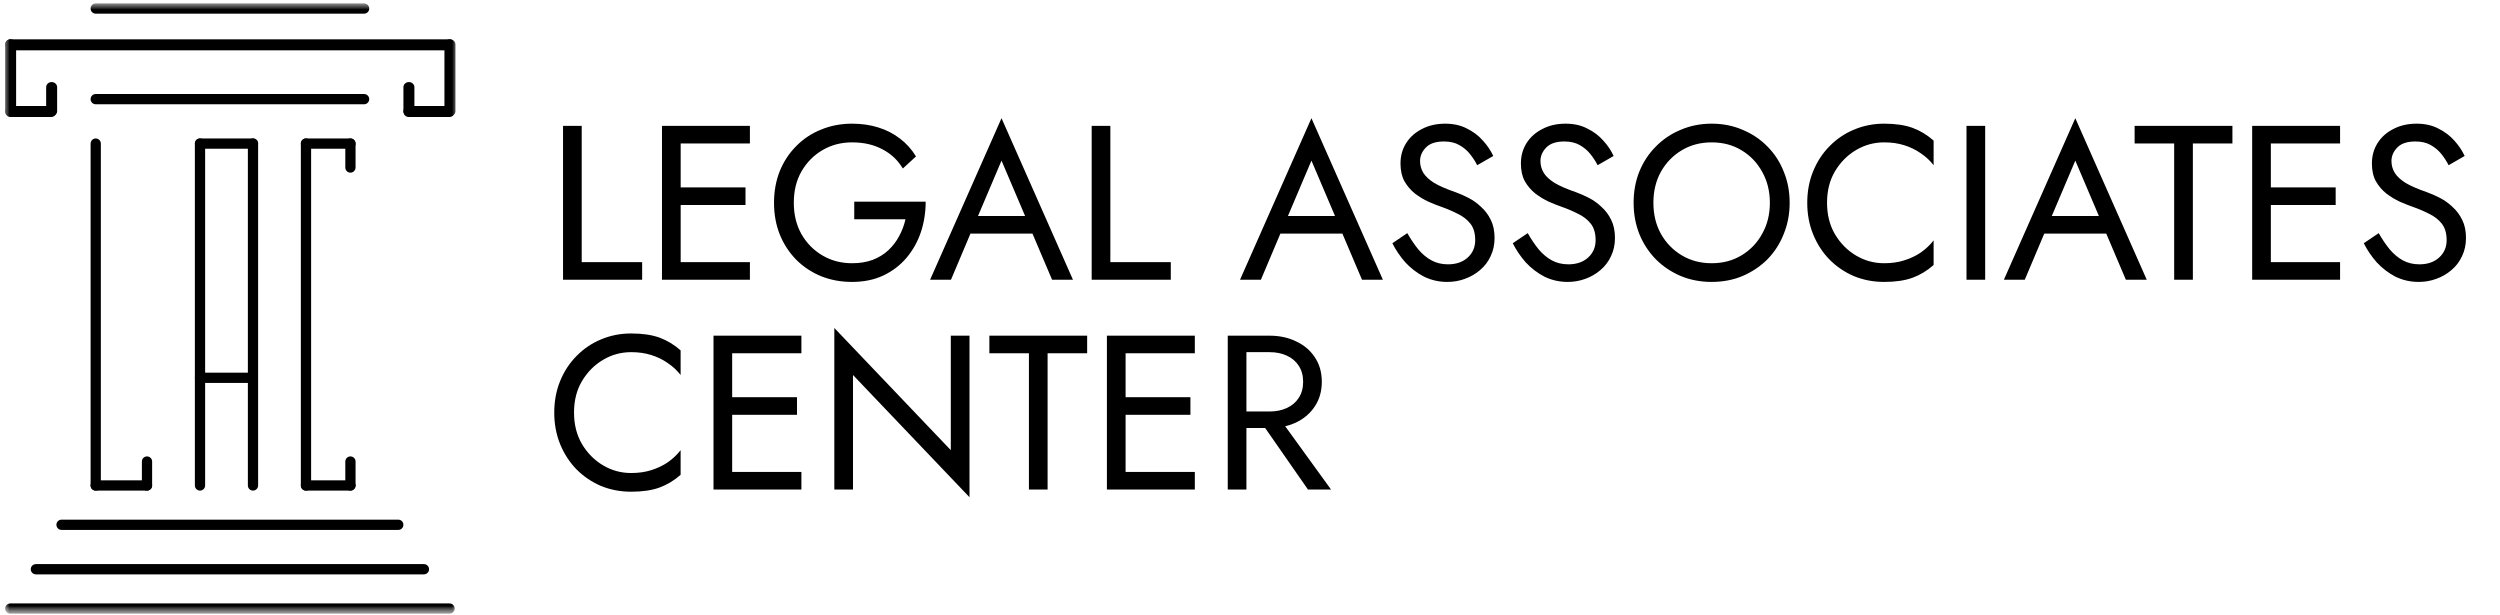
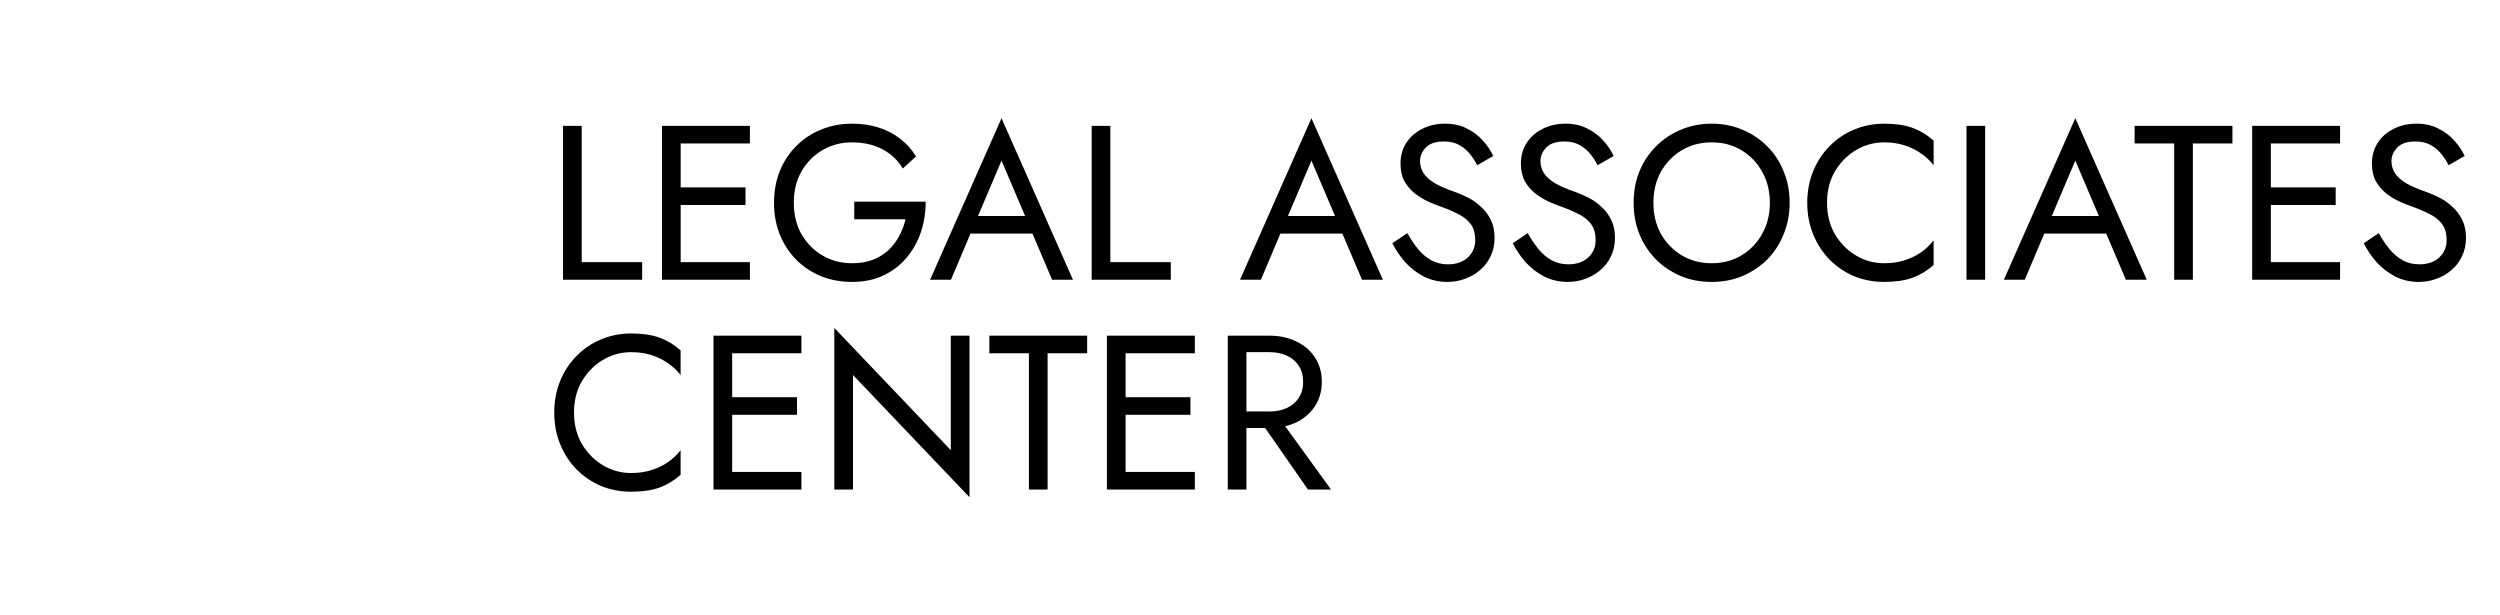
<svg xmlns="http://www.w3.org/2000/svg" width="130" height="32" viewBox="0 0 130 32" fill="none">
  <mask id="mask0_2006_436" style="mask-type:luminance" maskUnits="userSpaceOnUse" x="0" y="0" width="24" height="32">
    <path d="M24 0H0V32H24V0Z" fill="white" />
  </mask>
  <g mask="url(#mask0_2006_436)">
    <mask id="mask1_2006_436" style="mask-type:alpha" maskUnits="userSpaceOnUse" x="0" y="0" width="24" height="32">
-       <path d="M24 0H0V32H24V0Z" fill="#D9D9D9" />
-     </mask>
+       </mask>
    <g mask="url(#mask1_2006_436)">
      <path d="M23.378 31.378H0.533C0.386 31.378 0.267 31.497 0.267 31.645C0.267 31.792 0.386 31.911 0.533 31.911H23.378C23.525 31.911 23.644 31.792 23.644 31.645C23.644 31.497 23.525 31.378 23.378 31.378Z" fill="black" />
      <path d="M22.044 29.333H1.867C1.719 29.333 1.6 29.453 1.6 29.6C1.6 29.747 1.719 29.867 1.867 29.867H22.044C22.192 29.867 22.311 29.747 22.311 29.6C22.311 29.453 22.192 29.333 22.044 29.333Z" fill="black" />
-       <path d="M20.711 27.022H3.2C3.053 27.022 2.933 27.142 2.933 27.289C2.933 27.436 3.053 27.556 3.2 27.556H20.711C20.858 27.556 20.977 27.436 20.977 27.289C20.977 27.142 20.858 27.022 20.711 27.022Z" fill="black" />
      <path d="M18.933 0.178H4.978C4.83 0.178 4.711 0.297 4.711 0.444C4.711 0.592 4.83 0.711 4.978 0.711H18.933C19.08 0.711 19.2 0.592 19.2 0.444C19.2 0.297 19.08 0.178 18.933 0.178Z" fill="black" />
-       <path d="M18.933 4.889H4.978C4.83 4.889 4.711 5.008 4.711 5.156C4.711 5.303 4.83 5.422 4.978 5.422H18.933C19.08 5.422 19.2 5.303 19.2 5.156C19.2 5.008 19.08 4.889 18.933 4.889Z" fill="black" />
      <path d="M23.378 2.044H0.533C0.386 2.044 0.267 2.172 0.267 2.33C0.267 2.488 0.386 2.616 0.533 2.616H23.378C23.525 2.616 23.644 2.488 23.644 2.33C23.644 2.172 23.525 2.044 23.378 2.044Z" fill="black" />
      <path d="M0.267 2.311V5.778C0.267 5.925 0.395 6.044 0.552 6.044C0.71 6.044 0.838 5.925 0.838 5.778V2.311C0.838 2.164 0.71 2.044 0.552 2.044C0.395 2.044 0.267 2.164 0.267 2.311Z" fill="black" />
      <path d="M4.711 7.467V25.244C4.711 25.392 4.83 25.511 4.978 25.511C5.125 25.511 5.244 25.392 5.244 25.244V7.467C5.244 7.319 5.125 7.2 4.978 7.2C4.83 7.2 4.711 7.319 4.711 7.467Z" fill="black" />
      <path d="M10.133 7.467V25.244C10.133 25.392 10.253 25.511 10.4 25.511C10.547 25.511 10.667 25.392 10.667 25.244V7.467C10.667 7.319 10.547 7.2 10.4 7.2C10.253 7.2 10.133 7.319 10.133 7.467Z" fill="black" />
      <path d="M12.889 7.467V25.244C12.889 25.392 13.008 25.511 13.155 25.511C13.303 25.511 13.422 25.392 13.422 25.244V7.467C13.422 7.319 13.303 7.2 13.155 7.2C13.008 7.2 12.889 7.319 12.889 7.467Z" fill="black" />
      <path d="M15.644 7.467V25.244C15.644 25.392 15.764 25.511 15.911 25.511C16.058 25.511 16.178 25.392 16.178 25.244V7.467C16.178 7.319 16.058 7.2 15.911 7.2C15.764 7.2 15.644 7.319 15.644 7.467Z" fill="black" />
      <path d="M17.956 24V25.244C17.956 25.392 18.075 25.511 18.222 25.511C18.369 25.511 18.489 25.392 18.489 25.244V24C18.489 23.853 18.369 23.733 18.222 23.733C18.075 23.733 17.956 23.853 17.956 24Z" fill="black" />
-       <path d="M17.956 7.467V8.711C17.956 8.858 18.075 8.978 18.222 8.978C18.369 8.978 18.489 8.858 18.489 8.711V7.467C18.489 7.319 18.369 7.2 18.222 7.2C18.075 7.2 17.956 7.319 17.956 7.467Z" fill="black" />
+       <path d="M17.956 7.467C17.956 8.858 18.075 8.978 18.222 8.978C18.369 8.978 18.489 8.858 18.489 8.711V7.467C18.489 7.319 18.369 7.2 18.222 7.2C18.075 7.2 17.956 7.319 17.956 7.467Z" fill="black" />
      <path d="M7.378 24V25.244C7.378 25.392 7.497 25.511 7.644 25.511C7.792 25.511 7.911 25.392 7.911 25.244V24C7.911 23.853 7.792 23.733 7.644 23.733C7.497 23.733 7.378 23.853 7.378 24Z" fill="black" />
      <path d="M23.111 2.311V5.778C23.111 5.925 23.239 6.044 23.397 6.044C23.555 6.044 23.683 5.925 23.683 5.778V2.311C23.683 2.164 23.555 2.044 23.397 2.044C23.239 2.044 23.111 2.164 23.111 2.311Z" fill="black" />
      <path d="M2.4 4.533V5.778C2.4 5.925 2.528 6.044 2.686 6.044C2.843 6.044 2.971 5.925 2.971 5.778V4.533C2.971 4.386 2.843 4.267 2.686 4.267C2.528 4.267 2.4 4.386 2.4 4.533Z" fill="black" />
      <path d="M20.978 4.533V5.778C20.978 5.925 21.106 6.044 21.264 6.044C21.421 6.044 21.549 5.925 21.549 5.778V4.533C21.549 4.386 21.421 4.267 21.264 4.267C21.106 4.267 20.978 4.386 20.978 4.533Z" fill="black" />
      <path d="M2.667 5.511H0.533C0.386 5.511 0.267 5.639 0.267 5.797C0.267 5.955 0.386 6.083 0.533 6.083H2.667C2.814 6.083 2.933 5.955 2.933 5.797C2.933 5.639 2.814 5.511 2.667 5.511Z" fill="black" />
      <path d="M7.644 24.978H4.978C4.83 24.978 4.711 25.097 4.711 25.244C4.711 25.392 4.83 25.511 4.978 25.511H7.644C7.792 25.511 7.911 25.392 7.911 25.244C7.911 25.097 7.792 24.978 7.644 24.978Z" fill="black" />
      <path d="M13.067 19.378H10.4C10.253 19.378 10.133 19.497 10.133 19.645C10.133 19.792 10.253 19.911 10.4 19.911H13.067C13.214 19.911 13.333 19.792 13.333 19.645C13.333 19.497 13.214 19.378 13.067 19.378Z" fill="black" />
      <path d="M13.156 7.2H10.4C10.253 7.2 10.133 7.319 10.133 7.467C10.133 7.614 10.253 7.733 10.4 7.733H13.156C13.303 7.733 13.422 7.614 13.422 7.467C13.422 7.319 13.303 7.2 13.156 7.2Z" fill="black" />
      <path d="M18.222 7.2H15.911C15.764 7.2 15.644 7.319 15.644 7.467C15.644 7.614 15.764 7.733 15.911 7.733H18.222C18.369 7.733 18.489 7.614 18.489 7.467C18.489 7.319 18.369 7.2 18.222 7.2Z" fill="black" />
-       <path d="M18.222 24.978H15.911C15.764 24.978 15.644 25.097 15.644 25.244C15.644 25.392 15.764 25.511 15.911 25.511H18.222C18.369 25.511 18.489 25.392 18.489 25.244C18.489 25.097 18.369 24.978 18.222 24.978Z" fill="black" />
      <path d="M23.378 5.511H21.244C21.097 5.511 20.978 5.639 20.978 5.797C20.978 5.955 21.097 6.083 21.244 6.083H23.378C23.525 6.083 23.644 5.955 23.644 5.797C23.644 5.639 23.525 5.511 23.378 5.511Z" fill="black" />
    </g>
  </g>
  <path d="M29.278 6.546H30.249V13.631H33.392V14.546H29.278V6.546ZM34.96 14.546V13.631H38.995V14.546H34.96ZM34.96 7.46V6.546H38.995V7.46H34.96ZM34.96 10.66V9.746H38.766V10.66H34.96ZM34.423 6.546H35.395V14.546H34.423V6.546ZM44.421 11.403V10.488H48.135C48.135 11.045 48.051 11.574 47.884 12.077C47.716 12.572 47.468 13.014 47.141 13.403C46.813 13.791 46.409 14.1 45.929 14.328C45.457 14.549 44.916 14.66 44.306 14.66C43.727 14.66 43.19 14.561 42.695 14.363C42.2 14.157 41.769 13.871 41.404 13.505C41.038 13.132 40.752 12.694 40.547 12.191C40.348 11.688 40.249 11.14 40.249 10.546C40.249 9.951 40.348 9.403 40.547 8.9C40.752 8.397 41.038 7.963 41.404 7.597C41.769 7.224 42.2 6.938 42.695 6.74C43.19 6.534 43.727 6.431 44.306 6.431C44.802 6.431 45.255 6.496 45.666 6.626C46.086 6.755 46.459 6.946 46.786 7.197C47.122 7.448 47.404 7.761 47.632 8.134L46.947 8.763C46.695 8.336 46.345 8.005 45.895 7.768C45.446 7.525 44.916 7.403 44.306 7.403C43.743 7.403 43.232 7.536 42.775 7.803C42.318 8.069 41.952 8.439 41.678 8.911C41.411 9.376 41.278 9.921 41.278 10.546C41.278 11.163 41.411 11.707 41.678 12.18C41.952 12.652 42.318 13.022 42.775 13.288C43.232 13.555 43.743 13.688 44.306 13.688C44.703 13.688 45.057 13.631 45.369 13.517C45.689 13.395 45.964 13.227 46.192 13.014C46.421 12.801 46.607 12.557 46.752 12.283C46.905 12.008 47.015 11.715 47.084 11.403H44.421ZM49.988 12.146L50.331 11.231H53.873L54.216 12.146H49.988ZM52.079 8.351L50.731 11.528L50.639 11.734L49.451 14.546H48.365L52.079 6.146L55.794 14.546H54.708L53.542 11.803L53.451 11.574L52.079 8.351ZM56.767 6.546H57.738V13.631H60.881V14.546H56.767V6.546ZM66.104 12.146L66.447 11.231H69.99L70.332 12.146H66.104ZM68.195 8.351L66.847 11.528L66.755 11.734L65.567 14.546H64.481L68.195 6.146L71.91 14.546H70.824L69.658 11.803L69.567 11.574L68.195 8.351ZM73.18 12.123C73.363 12.443 73.553 12.725 73.751 12.968C73.957 13.212 74.186 13.403 74.437 13.54C74.689 13.677 74.975 13.745 75.294 13.745C75.721 13.745 76.064 13.627 76.323 13.391C76.582 13.155 76.711 12.854 76.711 12.488C76.711 12.13 76.628 11.845 76.46 11.631C76.292 11.418 76.071 11.246 75.797 11.117C75.53 10.98 75.245 10.858 74.94 10.751C74.742 10.683 74.521 10.595 74.277 10.488C74.033 10.374 73.801 10.233 73.58 10.066C73.359 9.89 73.176 9.677 73.031 9.426C72.894 9.174 72.826 8.866 72.826 8.5C72.826 8.104 72.925 7.749 73.123 7.437C73.321 7.125 73.595 6.881 73.945 6.706C74.296 6.523 74.696 6.431 75.145 6.431C75.58 6.431 75.957 6.515 76.277 6.683C76.605 6.843 76.883 7.052 77.111 7.311C77.34 7.563 77.519 7.829 77.649 8.111L76.814 8.591C76.715 8.393 76.59 8.199 76.437 8.008C76.285 7.818 76.098 7.662 75.877 7.54C75.664 7.418 75.401 7.357 75.089 7.357C74.654 7.357 74.338 7.464 74.14 7.677C73.942 7.883 73.843 8.115 73.843 8.374C73.843 8.595 73.9 8.801 74.014 8.991C74.129 9.174 74.319 9.349 74.585 9.517C74.86 9.677 75.23 9.837 75.695 9.997C75.908 10.073 76.132 10.172 76.369 10.294C76.605 10.416 76.822 10.572 77.02 10.763C77.225 10.945 77.394 11.17 77.523 11.437C77.652 11.696 77.717 12.008 77.717 12.374C77.717 12.725 77.649 13.041 77.511 13.323C77.382 13.605 77.199 13.845 76.963 14.043C76.734 14.241 76.471 14.393 76.174 14.5C75.885 14.607 75.58 14.66 75.26 14.66C74.826 14.66 74.422 14.568 74.049 14.386C73.683 14.195 73.359 13.947 73.077 13.643C72.803 13.33 72.578 12.999 72.403 12.648L73.18 12.123ZM79.442 12.123C79.624 12.443 79.814 12.725 80.012 12.968C80.218 13.212 80.447 13.403 80.698 13.54C80.95 13.677 81.236 13.745 81.556 13.745C81.982 13.745 82.325 13.627 82.584 13.391C82.843 13.155 82.972 12.854 82.972 12.488C82.972 12.13 82.889 11.845 82.721 11.631C82.553 11.418 82.332 11.246 82.058 11.117C81.791 10.98 81.506 10.858 81.201 10.751C81.003 10.683 80.782 10.595 80.538 10.488C80.294 10.374 80.062 10.233 79.841 10.066C79.62 9.89 79.437 9.677 79.292 9.426C79.156 9.174 79.087 8.866 79.087 8.5C79.087 8.104 79.186 7.749 79.384 7.437C79.582 7.125 79.857 6.881 80.207 6.706C80.557 6.523 80.957 6.431 81.406 6.431C81.841 6.431 82.218 6.515 82.538 6.683C82.866 6.843 83.144 7.052 83.372 7.311C83.602 7.563 83.78 7.829 83.91 8.111L83.076 8.591C82.977 8.393 82.851 8.199 82.698 8.008C82.546 7.818 82.359 7.662 82.138 7.54C81.925 7.418 81.662 7.357 81.35 7.357C80.916 7.357 80.599 7.464 80.401 7.677C80.203 7.883 80.104 8.115 80.104 8.374C80.104 8.595 80.162 8.801 80.276 8.991C80.39 9.174 80.58 9.349 80.847 9.517C81.121 9.677 81.491 9.837 81.956 9.997C82.169 10.073 82.393 10.172 82.63 10.294C82.866 10.416 83.083 10.572 83.281 10.763C83.487 10.945 83.654 11.17 83.784 11.437C83.913 11.696 83.978 12.008 83.978 12.374C83.978 12.725 83.91 13.041 83.772 13.323C83.643 13.605 83.46 13.845 83.224 14.043C82.996 14.241 82.732 14.393 82.436 14.5C82.146 14.607 81.841 14.66 81.522 14.66C81.087 14.66 80.683 14.568 80.31 14.386C79.944 14.195 79.62 13.947 79.338 13.643C79.064 13.33 78.839 12.999 78.664 12.648L79.442 12.123ZM85.977 10.546C85.977 11.147 86.106 11.685 86.365 12.157C86.632 12.629 86.993 13.003 87.451 13.277C87.908 13.551 88.426 13.688 89.005 13.688C89.592 13.688 90.11 13.551 90.559 13.277C91.017 13.003 91.374 12.629 91.633 12.157C91.9 11.685 92.033 11.147 92.033 10.546C92.033 9.944 91.9 9.406 91.633 8.934C91.374 8.462 91.017 8.088 90.559 7.814C90.11 7.54 89.592 7.403 89.005 7.403C88.426 7.403 87.908 7.54 87.451 7.814C86.993 8.088 86.632 8.462 86.365 8.934C86.106 9.406 85.977 9.944 85.977 10.546ZM84.948 10.546C84.948 9.959 85.047 9.418 85.245 8.923C85.451 8.42 85.737 7.986 86.103 7.62C86.468 7.246 86.898 6.957 87.394 6.751C87.889 6.538 88.426 6.431 89.005 6.431C89.592 6.431 90.129 6.538 90.617 6.751C91.112 6.957 91.543 7.246 91.908 7.62C92.273 7.986 92.556 8.42 92.754 8.923C92.959 9.418 93.062 9.959 93.062 10.546C93.062 11.125 92.959 11.665 92.754 12.168C92.556 12.671 92.273 13.109 91.908 13.483C91.543 13.848 91.112 14.138 90.617 14.351C90.129 14.557 89.592 14.66 89.005 14.66C88.426 14.66 87.889 14.557 87.394 14.351C86.898 14.138 86.468 13.848 86.103 13.483C85.737 13.109 85.451 12.671 85.245 12.168C85.047 11.665 84.948 11.125 84.948 10.546ZM95.006 10.546C95.006 11.163 95.142 11.707 95.417 12.18C95.699 12.652 96.065 13.022 96.514 13.288C96.964 13.555 97.452 13.688 97.977 13.688C98.358 13.688 98.705 13.639 99.017 13.54C99.337 13.441 99.627 13.304 99.886 13.128C100.145 12.945 100.366 12.736 100.548 12.5V13.78C100.213 14.077 99.847 14.298 99.452 14.443C99.055 14.587 98.564 14.66 97.977 14.66C97.421 14.66 96.899 14.561 96.412 14.363C95.932 14.157 95.508 13.871 95.142 13.505C94.777 13.132 94.492 12.694 94.286 12.191C94.08 11.688 93.977 11.14 93.977 10.546C93.977 9.951 94.08 9.403 94.286 8.9C94.492 8.397 94.777 7.963 95.142 7.597C95.508 7.224 95.932 6.938 96.412 6.74C96.899 6.534 97.421 6.431 97.977 6.431C98.564 6.431 99.055 6.504 99.452 6.648C99.847 6.793 100.213 7.014 100.548 7.311V8.591C100.366 8.355 100.145 8.149 99.886 7.974C99.627 7.791 99.337 7.65 99.017 7.551C98.705 7.452 98.358 7.403 97.977 7.403C97.452 7.403 96.964 7.536 96.514 7.803C96.065 8.069 95.699 8.439 95.417 8.911C95.142 9.376 95.006 9.921 95.006 10.546ZM102.258 6.546H103.229V14.546H102.258V6.546ZM105.825 12.146L106.168 11.231H109.711L110.053 12.146H105.825ZM107.916 8.351L106.568 11.528L106.476 11.734L105.288 14.546H104.202L107.916 6.146L111.631 14.546H110.545L109.379 11.803L109.288 11.574L107.916 8.351ZM111 7.46V6.546H116.086V7.46H114.029V14.546H113.057V7.46H111ZM117.65 14.546V13.631H121.684V14.546H117.65ZM117.65 7.46V6.546H121.684V7.46H117.65ZM117.65 10.66V9.746H121.455V10.66H117.65ZM117.113 6.546H118.084V14.546H117.113V6.546ZM123.693 12.123C123.876 12.443 124.067 12.725 124.265 12.968C124.471 13.212 124.699 13.403 124.951 13.54C125.202 13.677 125.488 13.745 125.808 13.745C126.234 13.745 126.577 13.627 126.836 13.391C127.095 13.155 127.225 12.854 127.225 12.488C127.225 12.13 127.141 11.845 126.973 11.631C126.806 11.418 126.585 11.246 126.311 11.117C126.044 10.98 125.758 10.858 125.453 10.751C125.255 10.683 125.034 10.595 124.791 10.488C124.547 10.374 124.314 10.233 124.093 10.066C123.873 9.89 123.689 9.677 123.545 9.426C123.408 9.174 123.339 8.866 123.339 8.5C123.339 8.104 123.438 7.749 123.636 7.437C123.834 7.125 124.108 6.881 124.459 6.706C124.809 6.523 125.209 6.431 125.659 6.431C126.093 6.431 126.471 6.515 126.791 6.683C127.118 6.843 127.396 7.052 127.625 7.311C127.853 7.563 128.033 7.829 128.162 8.111L127.328 8.591C127.228 8.393 127.103 8.199 126.951 8.008C126.798 7.818 126.612 7.662 126.391 7.54C126.177 7.418 125.914 7.357 125.602 7.357C125.168 7.357 124.852 7.464 124.653 7.677C124.455 7.883 124.356 8.115 124.356 8.374C124.356 8.595 124.413 8.801 124.528 8.991C124.642 9.174 124.833 9.349 125.099 9.517C125.373 9.677 125.743 9.837 126.208 9.997C126.421 10.073 126.646 10.172 126.882 10.294C127.118 10.416 127.335 10.572 127.533 10.763C127.739 10.945 127.907 11.17 128.036 11.437C128.166 11.696 128.231 12.008 128.231 12.374C128.231 12.725 128.162 13.041 128.025 13.323C127.895 13.605 127.713 13.845 127.476 14.043C127.248 14.241 126.985 14.393 126.688 14.5C126.398 14.607 126.093 14.66 125.773 14.66C125.339 14.66 124.935 14.568 124.562 14.386C124.196 14.195 123.873 13.947 123.591 13.643C123.316 13.33 123.092 12.999 122.916 12.648L123.693 12.123ZM29.849 21.455C29.849 22.072 29.986 22.616 30.261 23.089C30.543 23.561 30.908 23.931 31.358 24.197C31.807 24.464 32.295 24.597 32.821 24.597C33.202 24.597 33.548 24.548 33.861 24.449C34.181 24.35 34.47 24.213 34.729 24.037C34.988 23.855 35.209 23.645 35.392 23.409V24.689C35.057 24.986 34.691 25.207 34.295 25.352C33.899 25.497 33.407 25.569 32.821 25.569C32.265 25.569 31.743 25.47 31.255 25.272C30.775 25.066 30.352 24.78 29.986 24.415C29.621 24.041 29.335 23.603 29.129 23.1C28.924 22.597 28.821 22.049 28.821 21.455C28.821 20.86 28.924 20.312 29.129 19.809C29.335 19.306 29.621 18.872 29.986 18.506C30.352 18.133 30.775 17.847 31.255 17.649C31.743 17.443 32.265 17.34 32.821 17.34C33.407 17.34 33.899 17.413 34.295 17.557C34.691 17.702 35.057 17.923 35.392 18.22V19.5C35.209 19.264 34.988 19.058 34.729 18.883C34.47 18.7 34.181 18.559 33.861 18.46C33.548 18.361 33.202 18.312 32.821 18.312C32.295 18.312 31.807 18.445 31.358 18.712C30.908 18.978 30.543 19.348 30.261 19.82C29.986 20.285 29.849 20.83 29.849 21.455ZM37.639 25.455V24.54H41.673V25.455H37.639ZM37.639 18.369V17.455H41.673V18.369H37.639ZM37.639 21.569V20.655H41.444V21.569H37.639ZM37.102 17.455H38.073V25.455H37.102V17.455ZM49.442 17.455H50.414V25.855L44.356 19.5V25.455H43.385V17.055L49.442 23.409V17.455ZM51.447 18.369V17.455H56.532V18.369H54.475V25.455H53.504V18.369H51.447ZM58.096 25.455V24.54H62.131V25.455H58.096ZM58.096 18.369V17.455H62.131V18.369H58.096ZM58.096 21.569V20.655H61.902V21.569H58.096ZM57.559 17.455H58.531V25.455H57.559V17.455ZM65.271 21.512H66.357L69.214 25.455H68.014L65.271 21.512ZM63.843 17.455H64.814V25.455H63.843V17.455ZM64.38 18.312V17.455H66.014C66.532 17.455 66.993 17.554 67.397 17.752C67.808 17.942 68.132 18.216 68.368 18.575C68.612 18.933 68.734 19.359 68.734 19.855C68.734 20.342 68.612 20.769 68.368 21.135C68.132 21.493 67.808 21.771 67.397 21.969C66.993 22.159 66.532 22.255 66.014 22.255H64.38V21.397H66.014C66.357 21.397 66.658 21.337 66.917 21.215C67.184 21.093 67.389 20.917 67.534 20.689C67.686 20.46 67.763 20.182 67.763 19.855C67.763 19.527 67.686 19.249 67.534 19.02C67.389 18.792 67.184 18.616 66.917 18.495C66.658 18.373 66.357 18.312 66.014 18.312H64.38Z" fill="black" />
</svg>